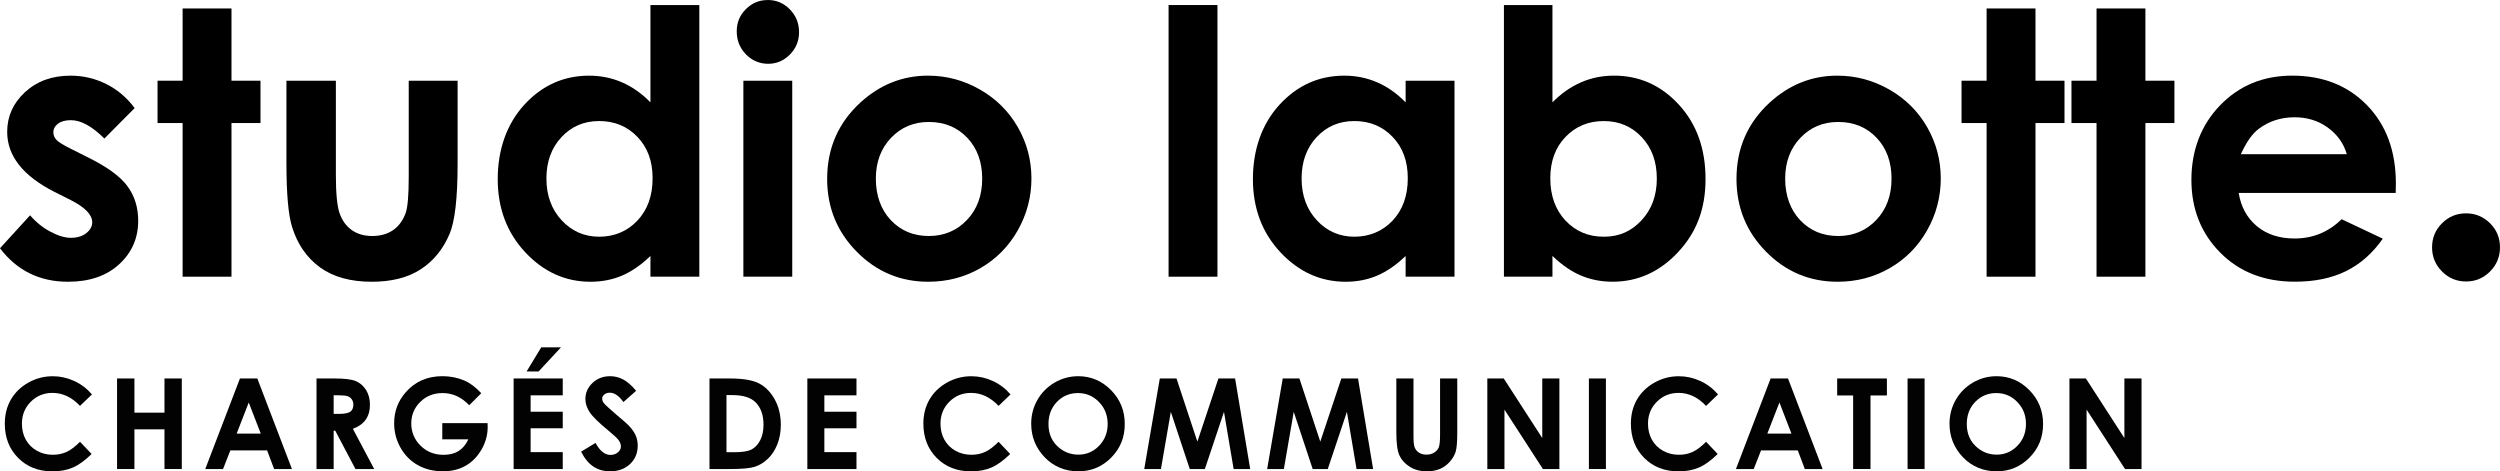
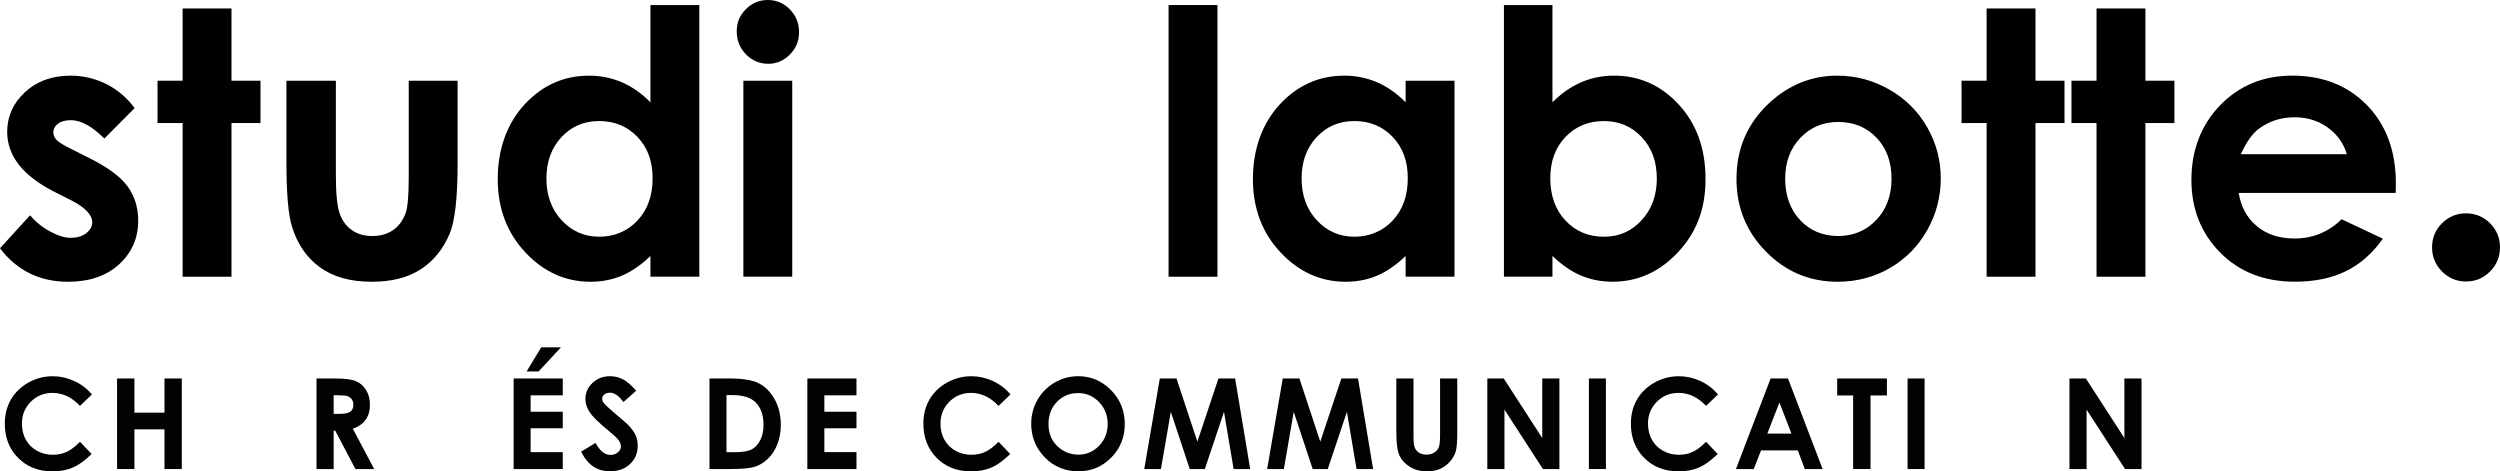
<svg xmlns="http://www.w3.org/2000/svg" width="244" height="46" viewBox="0 0 244 46" fill="none">
  <g clip-path="url(#clip0_57_171)">
    <path d="M8.976 38.493L7.807 39.615C7.011 38.77 6.117 38.347 5.123 38.347C4.285 38.347 3.577 38.635 3.001 39.214C2.426 39.791 2.14 40.503 2.14 41.349C2.14 41.937 2.267 42.46 2.522 42.918C2.777 43.375 3.137 43.733 3.603 43.995C4.069 44.255 4.585 44.386 5.154 44.386C5.64 44.386 6.083 44.296 6.485 44.113C6.887 43.931 7.328 43.599 7.809 43.118L8.942 44.309C8.293 44.947 7.68 45.388 7.103 45.635C6.526 45.882 5.867 46.005 5.126 46.005C3.762 46.005 2.643 45.569 1.774 44.697C0.904 43.826 0.469 42.709 0.469 41.347C0.469 40.465 0.667 39.682 1.063 38.998C1.458 38.312 2.025 37.763 2.764 37.345C3.503 36.929 4.298 36.72 5.149 36.72C5.874 36.72 6.572 36.875 7.242 37.182C7.912 37.49 8.491 37.929 8.976 38.496V38.493Z" fill="#020202" />
    <path d="M11.425 36.939H13.12V40.275H16.053V36.939H17.743V45.778H16.053V41.903H13.12V45.778H11.425V36.939Z" fill="#020202" />
-     <path d="M23.419 36.939H25.114L28.493 45.778H26.755L26.068 43.957H22.483L21.769 45.778H20.032L23.419 36.939ZM24.277 39.283L23.098 42.317H25.449L24.277 39.283Z" fill="#020202" />
    <path d="M30.891 36.939H32.663C33.634 36.939 34.324 37.026 34.736 37.2C35.148 37.375 35.478 37.664 35.73 38.069C35.981 38.473 36.106 38.952 36.106 39.505C36.106 40.085 35.967 40.571 35.69 40.962C35.414 41.352 34.997 41.648 34.44 41.849L36.521 45.778H34.693L32.718 42.034H32.565V45.778H30.892V36.939H30.891ZM32.563 40.395H33.088C33.619 40.395 33.985 40.324 34.186 40.184C34.388 40.044 34.487 39.811 34.487 39.485C34.487 39.292 34.438 39.125 34.338 38.982C34.239 38.839 34.106 38.737 33.94 38.674C33.773 38.612 33.467 38.58 33.023 38.58H32.565V40.395H32.563Z" fill="#020202" />
-     <path d="M46.971 38.381L45.794 39.552C45.049 38.76 44.181 38.363 43.189 38.363C42.324 38.363 41.6 38.651 41.016 39.228C40.433 39.806 40.14 40.506 40.14 41.332C40.14 42.158 40.443 42.908 41.049 43.502C41.655 44.095 42.403 44.391 43.29 44.391C43.869 44.391 44.356 44.27 44.752 44.025C45.147 43.779 45.468 43.398 45.711 42.877H43.167V41.296H47.586L47.598 41.668C47.598 42.441 47.398 43.174 47.001 43.867C46.602 44.559 46.087 45.089 45.455 45.452C44.822 45.816 44.08 45.998 43.226 45.998C42.314 45.998 41.502 45.799 40.787 45.401C40.073 45.003 39.507 44.434 39.092 43.697C38.675 42.96 38.468 42.164 38.468 41.312C38.468 40.143 38.852 39.125 39.62 38.26C40.532 37.23 41.718 36.715 43.179 36.715C43.944 36.715 44.658 36.858 45.322 37.141C45.883 37.381 46.432 37.794 46.97 38.38L46.971 38.381Z" fill="#020202" />
    <path d="M50.13 36.939H54.924V38.585H51.789V40.184H54.924V41.801H51.789V44.127H54.924V45.78H50.13V36.941V36.939ZM52.824 33.899H54.753L52.567 36.255H51.397L52.824 33.899Z" fill="#020202" />
    <path d="M62.086 38.141L60.847 39.24C60.412 38.631 59.969 38.327 59.519 38.327C59.3 38.327 59.12 38.386 58.982 38.505C58.843 38.623 58.772 38.756 58.772 38.904C58.772 39.052 58.821 39.192 58.921 39.325C59.057 39.501 59.465 39.88 60.147 40.46C60.785 40.996 61.172 41.335 61.308 41.475C61.646 41.819 61.886 42.15 62.029 42.464C62.171 42.778 62.241 43.122 62.241 43.493C62.241 44.219 61.993 44.817 61.494 45.289C60.995 45.761 60.347 45.998 59.546 45.998C58.919 45.998 58.375 45.844 57.911 45.536C57.447 45.229 57.049 44.743 56.718 44.082L58.123 43.228C58.547 44.01 59.032 44.4 59.583 44.4C59.871 44.4 60.111 44.316 60.307 44.148C60.504 43.98 60.6 43.786 60.6 43.566C60.6 43.365 60.526 43.166 60.379 42.965C60.232 42.765 59.907 42.459 59.405 42.046C58.447 41.261 57.829 40.654 57.551 40.228C57.272 39.802 57.133 39.376 57.133 38.952C57.133 38.339 57.365 37.814 57.829 37.375C58.293 36.935 58.867 36.717 59.549 36.717C59.987 36.717 60.405 36.819 60.801 37.023C61.198 37.227 61.627 37.6 62.089 38.139L62.086 38.141Z" fill="#020202" />
    <path d="M69.244 36.939H71.225C72.502 36.939 73.45 37.098 74.071 37.416C74.693 37.735 75.203 38.251 75.605 38.968C76.007 39.686 76.208 40.523 76.208 41.48C76.208 42.161 76.095 42.788 75.871 43.358C75.646 43.929 75.337 44.403 74.941 44.78C74.546 45.156 74.117 45.416 73.655 45.561C73.194 45.706 72.394 45.778 71.257 45.778H69.246V36.939H69.244ZM70.905 38.561V44.136H71.681C72.447 44.136 73.001 44.048 73.344 43.872C73.689 43.696 73.97 43.398 74.189 42.982C74.408 42.564 74.518 42.051 74.518 41.442C74.518 40.503 74.256 39.776 73.735 39.258C73.266 38.792 72.51 38.561 71.471 38.561H70.903H70.905Z" fill="#020202" />
    <path d="M78.797 36.939H83.592V38.585H80.457V40.184H83.592V41.801H80.457V44.127H83.592V45.78H78.797V36.941V36.939Z" fill="#020202" />
    <path d="M98.628 38.493L97.459 39.615C96.663 38.77 95.769 38.347 94.775 38.347C93.936 38.347 93.228 38.635 92.653 39.214C92.078 39.791 91.792 40.503 91.792 41.349C91.792 41.937 91.919 42.46 92.174 42.918C92.429 43.375 92.789 43.733 93.255 43.995C93.721 44.255 94.237 44.386 94.806 44.386C95.291 44.386 95.734 44.296 96.137 44.113C96.539 43.931 96.98 43.599 97.461 43.118L98.594 44.309C97.945 44.947 97.332 45.388 96.755 45.635C96.177 45.882 95.519 46.005 94.778 46.005C93.413 46.005 92.295 45.569 91.425 44.697C90.556 43.826 90.121 42.709 90.121 41.347C90.121 40.465 90.319 39.682 90.714 38.998C91.11 38.312 91.677 37.763 92.416 37.345C93.155 36.929 93.949 36.72 94.801 36.72C95.525 36.72 96.223 36.875 96.894 37.182C97.564 37.49 98.142 37.929 98.628 38.496V38.493Z" fill="#020202" />
    <path d="M105.23 36.717C106.473 36.717 107.542 37.169 108.436 38.075C109.33 38.98 109.778 40.084 109.778 41.386C109.778 42.689 109.337 43.768 108.454 44.661C107.571 45.554 106.501 46.002 105.242 46.002C103.983 46.002 102.827 45.543 101.955 44.625C101.082 43.707 100.645 42.618 100.645 41.357C100.645 40.511 100.848 39.735 101.255 39.026C101.662 38.317 102.219 37.755 102.93 37.34C103.642 36.926 104.407 36.718 105.229 36.718L105.23 36.717ZM105.212 38.363C104.4 38.363 103.715 38.648 103.163 39.217C102.608 39.786 102.332 40.508 102.332 41.386C102.332 42.363 102.68 43.136 103.378 43.706C103.921 44.15 104.542 44.373 105.244 44.373C106.036 44.373 106.712 44.085 107.271 43.508C107.83 42.931 108.108 42.22 108.108 41.375C108.108 40.529 107.826 39.822 107.264 39.238C106.702 38.656 106.018 38.363 105.214 38.363H105.212Z" fill="#020202" />
    <path d="M113.196 36.939H114.826L116.863 43.103L118.918 36.939H120.546L122.019 45.778H120.402L119.461 40.196L117.594 45.778H116.121L114.272 40.196L113.308 45.778H111.678L113.198 36.939H113.196Z" fill="#020202" />
    <path d="M125.193 36.939H126.823L128.86 43.103L130.915 36.939H132.543L134.016 45.778H132.399L131.458 40.196L129.591 45.778H128.118L126.269 40.196L125.305 45.778H123.675L125.195 36.939H125.193Z" fill="#020202" />
    <path d="M136.278 36.939H137.957V42.654C137.957 43.146 138 43.495 138.086 43.699C138.171 43.903 138.314 44.066 138.51 44.189C138.706 44.312 138.945 44.372 139.224 44.372C139.518 44.372 139.772 44.304 139.986 44.168C140.198 44.031 140.345 43.858 140.427 43.648C140.509 43.437 140.55 43.036 140.55 42.444V36.939H142.229V42.209C142.229 43.099 142.18 43.715 142.08 44.059C141.98 44.403 141.791 44.737 141.509 45.056C141.228 45.377 140.905 45.614 140.538 45.768C140.172 45.923 139.746 46 139.26 46C138.622 46 138.068 45.854 137.598 45.559C137.127 45.265 136.788 44.896 136.586 44.454C136.383 44.011 136.282 43.263 136.282 42.21V36.941L136.278 36.939Z" fill="#020202" />
    <path d="M145.163 36.939H146.766L150.525 42.755V36.939H152.197V45.778H150.588L146.835 39.98V45.778H145.163V36.939Z" fill="#020202" />
    <path d="M155.076 36.939H156.737V45.778H155.076V36.939Z" fill="#020202" />
    <path d="M167.681 38.493L166.512 39.615C165.716 38.77 164.822 38.347 163.828 38.347C162.989 38.347 162.281 38.635 161.706 39.214C161.131 39.791 160.844 40.503 160.844 41.349C160.844 41.937 160.972 42.46 161.227 42.918C161.482 43.375 161.842 43.733 162.308 43.995C162.773 44.255 163.29 44.386 163.859 44.386C164.344 44.386 164.787 44.296 165.19 44.113C165.592 43.931 166.033 43.599 166.514 43.118L167.646 44.309C166.998 44.947 166.384 45.388 165.807 45.635C165.23 45.882 164.572 46.005 163.831 46.005C162.466 46.005 161.348 45.569 160.478 44.697C159.609 43.826 159.174 42.709 159.174 41.347C159.174 40.465 159.372 39.682 159.767 38.998C160.163 38.312 160.73 37.763 161.469 37.345C162.208 36.929 163.002 36.72 163.854 36.72C164.578 36.72 165.276 36.875 165.946 37.182C166.617 37.49 167.195 37.929 167.681 38.496V38.493Z" fill="#020202" />
    <path d="M172.814 36.939H174.509L177.888 45.778H176.15L175.464 43.957H171.879L171.164 45.778H169.427L172.814 36.939ZM173.672 39.283L172.493 42.317H174.844L173.672 39.283Z" fill="#020202" />
    <path d="M179.307 36.939H184.162V38.597H182.561V45.776H180.866V38.597H179.308V36.939H179.307Z" fill="#020202" />
    <path d="M186.179 36.939H187.84V45.778H186.179V36.939Z" fill="#020202" />
-     <path d="M194.858 36.717C196.1 36.717 197.169 37.169 198.063 38.075C198.957 38.98 199.405 40.084 199.405 41.386C199.405 42.689 198.964 43.768 198.081 44.661C197.199 45.554 196.128 46.002 194.869 46.002C193.61 46.002 192.455 45.543 191.582 44.625C190.709 43.707 190.272 42.618 190.272 41.357C190.272 40.511 190.475 39.735 190.882 39.026C191.289 38.317 191.847 37.755 192.558 37.34C193.269 36.926 194.034 36.718 194.856 36.718L194.858 36.717ZM194.84 38.363C194.027 38.363 193.342 38.648 192.79 39.217C192.236 39.786 191.959 40.508 191.959 41.386C191.959 42.363 192.308 43.136 193.006 43.706C193.548 44.15 194.169 44.373 194.871 44.373C195.664 44.373 196.339 44.085 196.898 43.508C197.457 42.931 197.735 42.22 197.735 41.375C197.735 40.529 197.454 39.822 196.891 39.238C196.329 38.656 195.646 38.363 194.841 38.363H194.84Z" fill="#020202" />
    <path d="M201.978 36.939H203.582L207.34 42.755V36.939H209.013V45.778H207.404L203.651 39.98V45.778H201.978V36.939Z" fill="#020202" />
    <path d="M13.141 10.55L10.187 13.522C8.988 12.326 7.899 11.729 6.92 11.729C6.383 11.729 5.965 11.842 5.661 12.071C5.359 12.3 5.207 12.584 5.207 12.923C5.207 13.181 5.303 13.418 5.494 13.635C5.687 13.852 6.161 14.149 6.918 14.524L8.666 15.402C10.506 16.316 11.77 17.247 12.458 18.198C13.145 19.147 13.489 20.261 13.489 21.539C13.489 23.238 12.87 24.657 11.629 25.794C10.389 26.93 8.726 27.499 6.64 27.499C3.868 27.499 1.654 26.409 0 24.23L2.936 21.012C3.495 21.669 4.151 22.2 4.902 22.603C5.654 23.007 6.321 23.21 6.903 23.21C7.533 23.21 8.039 23.057 8.424 22.753C8.808 22.448 9.001 22.096 9.001 21.698C9.001 20.96 8.308 20.239 6.921 19.535L5.314 18.726C2.24 17.167 0.701 15.216 0.701 12.87C0.701 11.359 1.28 10.066 2.441 8.994C3.6 7.921 5.082 7.385 6.887 7.385C8.121 7.385 9.283 7.658 10.374 8.203C11.463 8.747 12.386 9.53 13.143 10.55H13.141Z" fill="black" />
    <path d="M17.823 0.826H22.593V7.877H25.424V12.009H22.593V27.006H17.823V12.009H15.376V7.877H17.823V0.826Z" fill="black" />
    <path d="M27.958 7.877H32.781V17.089C32.781 18.882 32.903 20.129 33.148 20.826C33.394 21.524 33.788 22.067 34.33 22.453C34.873 22.84 35.542 23.034 36.336 23.034C37.13 23.034 37.804 22.843 38.36 22.463C38.914 22.083 39.326 21.522 39.594 20.784C39.792 20.233 39.892 19.055 39.892 17.249V7.879H44.662V15.984C44.662 19.325 44.4 21.611 43.875 22.841C43.234 24.341 42.291 25.493 41.044 26.295C39.797 27.098 38.213 27.499 36.29 27.499C34.204 27.499 32.519 27.031 31.231 26.093C29.943 25.155 29.037 23.848 28.514 22.172C28.141 21.012 27.955 18.902 27.955 15.843V7.879L27.958 7.877Z" fill="black" />
    <path d="M63.483 0.492H68.254V27.006H63.483V24.984C62.552 25.876 61.618 26.517 60.682 26.91C59.745 27.304 58.73 27.499 57.636 27.499C55.181 27.499 53.057 26.54 51.266 24.624C49.474 22.708 48.578 20.325 48.578 17.478C48.578 14.63 49.445 12.104 51.179 10.216C52.914 8.329 55.019 7.385 57.497 7.385C58.637 7.385 59.707 7.602 60.708 8.036C61.708 8.471 62.633 9.12 63.483 9.989V0.492ZM58.468 11.815C56.994 11.815 55.769 12.339 54.794 13.389C53.818 14.438 53.33 15.784 53.33 17.423C53.33 19.063 53.826 20.437 54.82 21.502C55.812 22.57 57.035 23.103 58.486 23.103C59.938 23.103 61.226 22.578 62.213 21.529C63.201 20.479 63.694 19.106 63.694 17.405C63.694 15.704 63.201 14.394 62.213 13.361C61.226 12.329 59.979 11.813 58.47 11.813L58.468 11.815Z" fill="black" />
    <path d="M74.938 0C75.775 0 76.491 0.304 77.089 0.915C77.687 1.525 77.987 2.263 77.987 3.13C77.987 3.997 77.691 4.716 77.097 5.319C76.506 5.923 75.796 6.226 74.972 6.226C74.148 6.226 73.401 5.918 72.803 5.303C72.205 4.688 71.906 3.941 71.906 3.061C71.906 2.181 72.201 1.497 72.793 0.898C73.385 0.301 74.099 0.002 74.936 0.002L74.938 0ZM72.553 7.877H77.323V27.006H72.553V7.877Z" fill="black" />
-     <path d="M90.585 7.385C92.379 7.385 94.066 7.836 95.645 8.739C97.224 9.642 98.455 10.866 99.341 12.413C100.227 13.961 100.668 15.63 100.668 17.423C100.668 19.216 100.222 20.917 99.331 22.488C98.44 24.058 97.225 25.285 95.687 26.17C94.149 27.055 92.454 27.498 90.602 27.498C87.875 27.498 85.549 26.522 83.621 24.57C81.692 22.618 80.73 20.247 80.73 17.458C80.73 14.469 81.818 11.979 83.997 9.986C85.908 8.25 88.104 7.383 90.585 7.383V7.385ZM90.664 11.903C89.181 11.903 87.947 12.421 86.961 13.459C85.975 14.497 85.482 15.825 85.482 17.441C85.482 19.058 85.969 20.455 86.943 21.486C87.917 22.517 89.152 23.034 90.646 23.034C92.14 23.034 93.382 22.512 94.374 21.47C95.367 20.427 95.862 19.085 95.862 17.443C95.862 15.802 95.375 14.469 94.401 13.443C93.426 12.418 92.181 11.905 90.664 11.905V11.903Z" fill="black" />
    <path d="M114.053 0.492H118.823V27.006H114.053V0.492Z" fill="black" />
    <path d="M137.189 7.877H141.959V27.006H137.189V24.984C136.257 25.876 135.324 26.517 134.387 26.91C133.45 27.304 132.435 27.499 131.341 27.499C128.886 27.499 126.763 26.54 124.971 24.624C123.179 22.708 122.284 20.325 122.284 17.478C122.284 14.63 123.15 12.104 124.884 10.216C126.619 8.329 128.724 7.385 131.202 7.385C132.344 7.385 133.413 7.602 134.413 8.036C135.413 8.471 136.339 9.12 137.189 9.989V7.879V7.877ZM132.173 11.815C130.699 11.815 129.475 12.339 128.499 13.389C127.523 14.438 127.036 15.784 127.036 17.423C127.036 19.063 127.531 20.437 128.525 21.502C129.517 22.57 130.74 23.103 132.191 23.103C133.643 23.103 134.931 22.578 135.919 21.529C136.906 20.479 137.4 19.106 137.4 17.405C137.4 15.704 136.906 14.394 135.919 13.361C134.931 12.329 133.684 11.813 132.175 11.813L132.173 11.815Z" fill="black" />
    <path d="M151.519 0.492V9.986C152.38 9.119 153.312 8.467 154.314 8.033C155.316 7.599 156.387 7.382 157.529 7.382C160.011 7.382 162.12 8.326 163.856 10.213C165.592 12.099 166.46 14.52 166.46 17.474C166.46 20.428 165.562 22.705 163.769 24.621C161.974 26.537 159.849 27.496 157.39 27.496C156.295 27.496 155.277 27.3 154.332 26.907C153.389 26.514 152.45 25.873 151.519 24.981V27.003H146.783V0.492H151.519ZM156.534 11.815C155.032 11.815 153.784 12.331 152.794 13.362C151.803 14.394 151.308 15.742 151.308 17.407C151.308 19.071 151.803 20.481 152.794 21.53C153.784 22.58 155.03 23.104 156.534 23.104C158.038 23.104 159.216 22.572 160.212 21.504C161.207 20.438 161.706 19.078 161.706 17.425C161.706 15.772 161.217 14.44 160.238 13.39C159.259 12.341 158.025 11.816 156.534 11.816V11.815Z" fill="black" />
    <path d="M179.336 7.385C181.129 7.385 182.816 7.836 184.396 8.739C185.975 9.642 187.206 10.866 188.092 12.413C188.978 13.961 189.419 15.63 189.419 17.423C189.419 19.216 188.973 20.917 188.082 22.488C187.191 24.058 185.976 25.285 184.438 26.17C182.9 27.055 181.205 27.498 179.353 27.498C176.626 27.498 174.3 26.522 172.372 24.57C170.443 22.618 169.481 20.247 169.481 17.458C169.481 14.469 170.569 11.979 172.748 9.986C174.659 8.25 176.855 7.383 179.336 7.383V7.385ZM179.415 11.903C177.932 11.903 176.698 12.421 175.712 13.459C174.726 14.497 174.233 15.825 174.233 17.441C174.233 19.058 174.72 20.455 175.694 21.486C176.668 22.517 177.903 23.034 179.397 23.034C180.891 23.034 182.133 22.512 183.125 21.47C184.118 20.427 184.613 19.085 184.613 17.443C184.613 15.802 184.126 14.469 183.152 13.443C182.177 12.418 180.932 11.905 179.415 11.905V11.903Z" fill="black" />
    <path d="M193.893 0.826H198.663V7.877H201.495V12.009H198.663V27.006H193.893V12.009H191.446V7.877H193.893V0.826Z" fill="black" />
    <path d="M204.622 0.826H209.392V7.877H212.223V12.009H209.392V27.006H204.622V12.009H202.175V7.877H204.622V0.826Z" fill="black" />
    <path d="M233.821 18.83H218.495C218.716 20.19 219.308 21.27 220.269 22.073C221.23 22.876 222.456 23.277 223.947 23.277C225.729 23.277 227.261 22.651 228.542 21.395L232.562 23.294C231.56 24.725 230.36 25.78 228.962 26.466C227.565 27.152 225.904 27.494 223.981 27.494C221 27.494 218.571 26.549 216.694 24.655C214.819 22.762 213.881 20.392 213.881 17.543C213.881 14.695 214.816 12.201 216.686 10.273C218.556 8.346 220.9 7.382 223.72 7.382C226.713 7.382 229.149 8.346 231.024 10.273C232.899 12.201 233.837 14.749 233.837 17.913L233.819 18.828L233.821 18.83ZM229.051 15.05C228.735 13.984 228.114 13.116 227.187 12.448C226.259 11.78 225.183 11.446 223.957 11.446C222.626 11.446 221.459 11.821 220.457 12.571C219.828 13.04 219.244 13.867 218.706 15.05H229.051Z" fill="black" />
    <path d="M240.685 20.823C241.6 20.823 242.38 21.145 243.029 21.79C243.676 22.435 244 23.218 244 24.139C244 25.06 243.676 25.846 243.029 26.496C242.382 27.147 241.6 27.473 240.685 27.473C239.769 27.473 238.988 27.147 238.341 26.496C237.693 25.845 237.37 25.058 237.37 24.139C237.37 23.22 237.693 22.435 238.341 21.79C238.988 21.145 239.769 20.823 240.685 20.823Z" fill="black" />
  </g>
  <defs>
    <clipPath id="clip0_57_171">
      <rect width="244" height="46" fill="white" />
    </clipPath>
  </defs>
</svg>